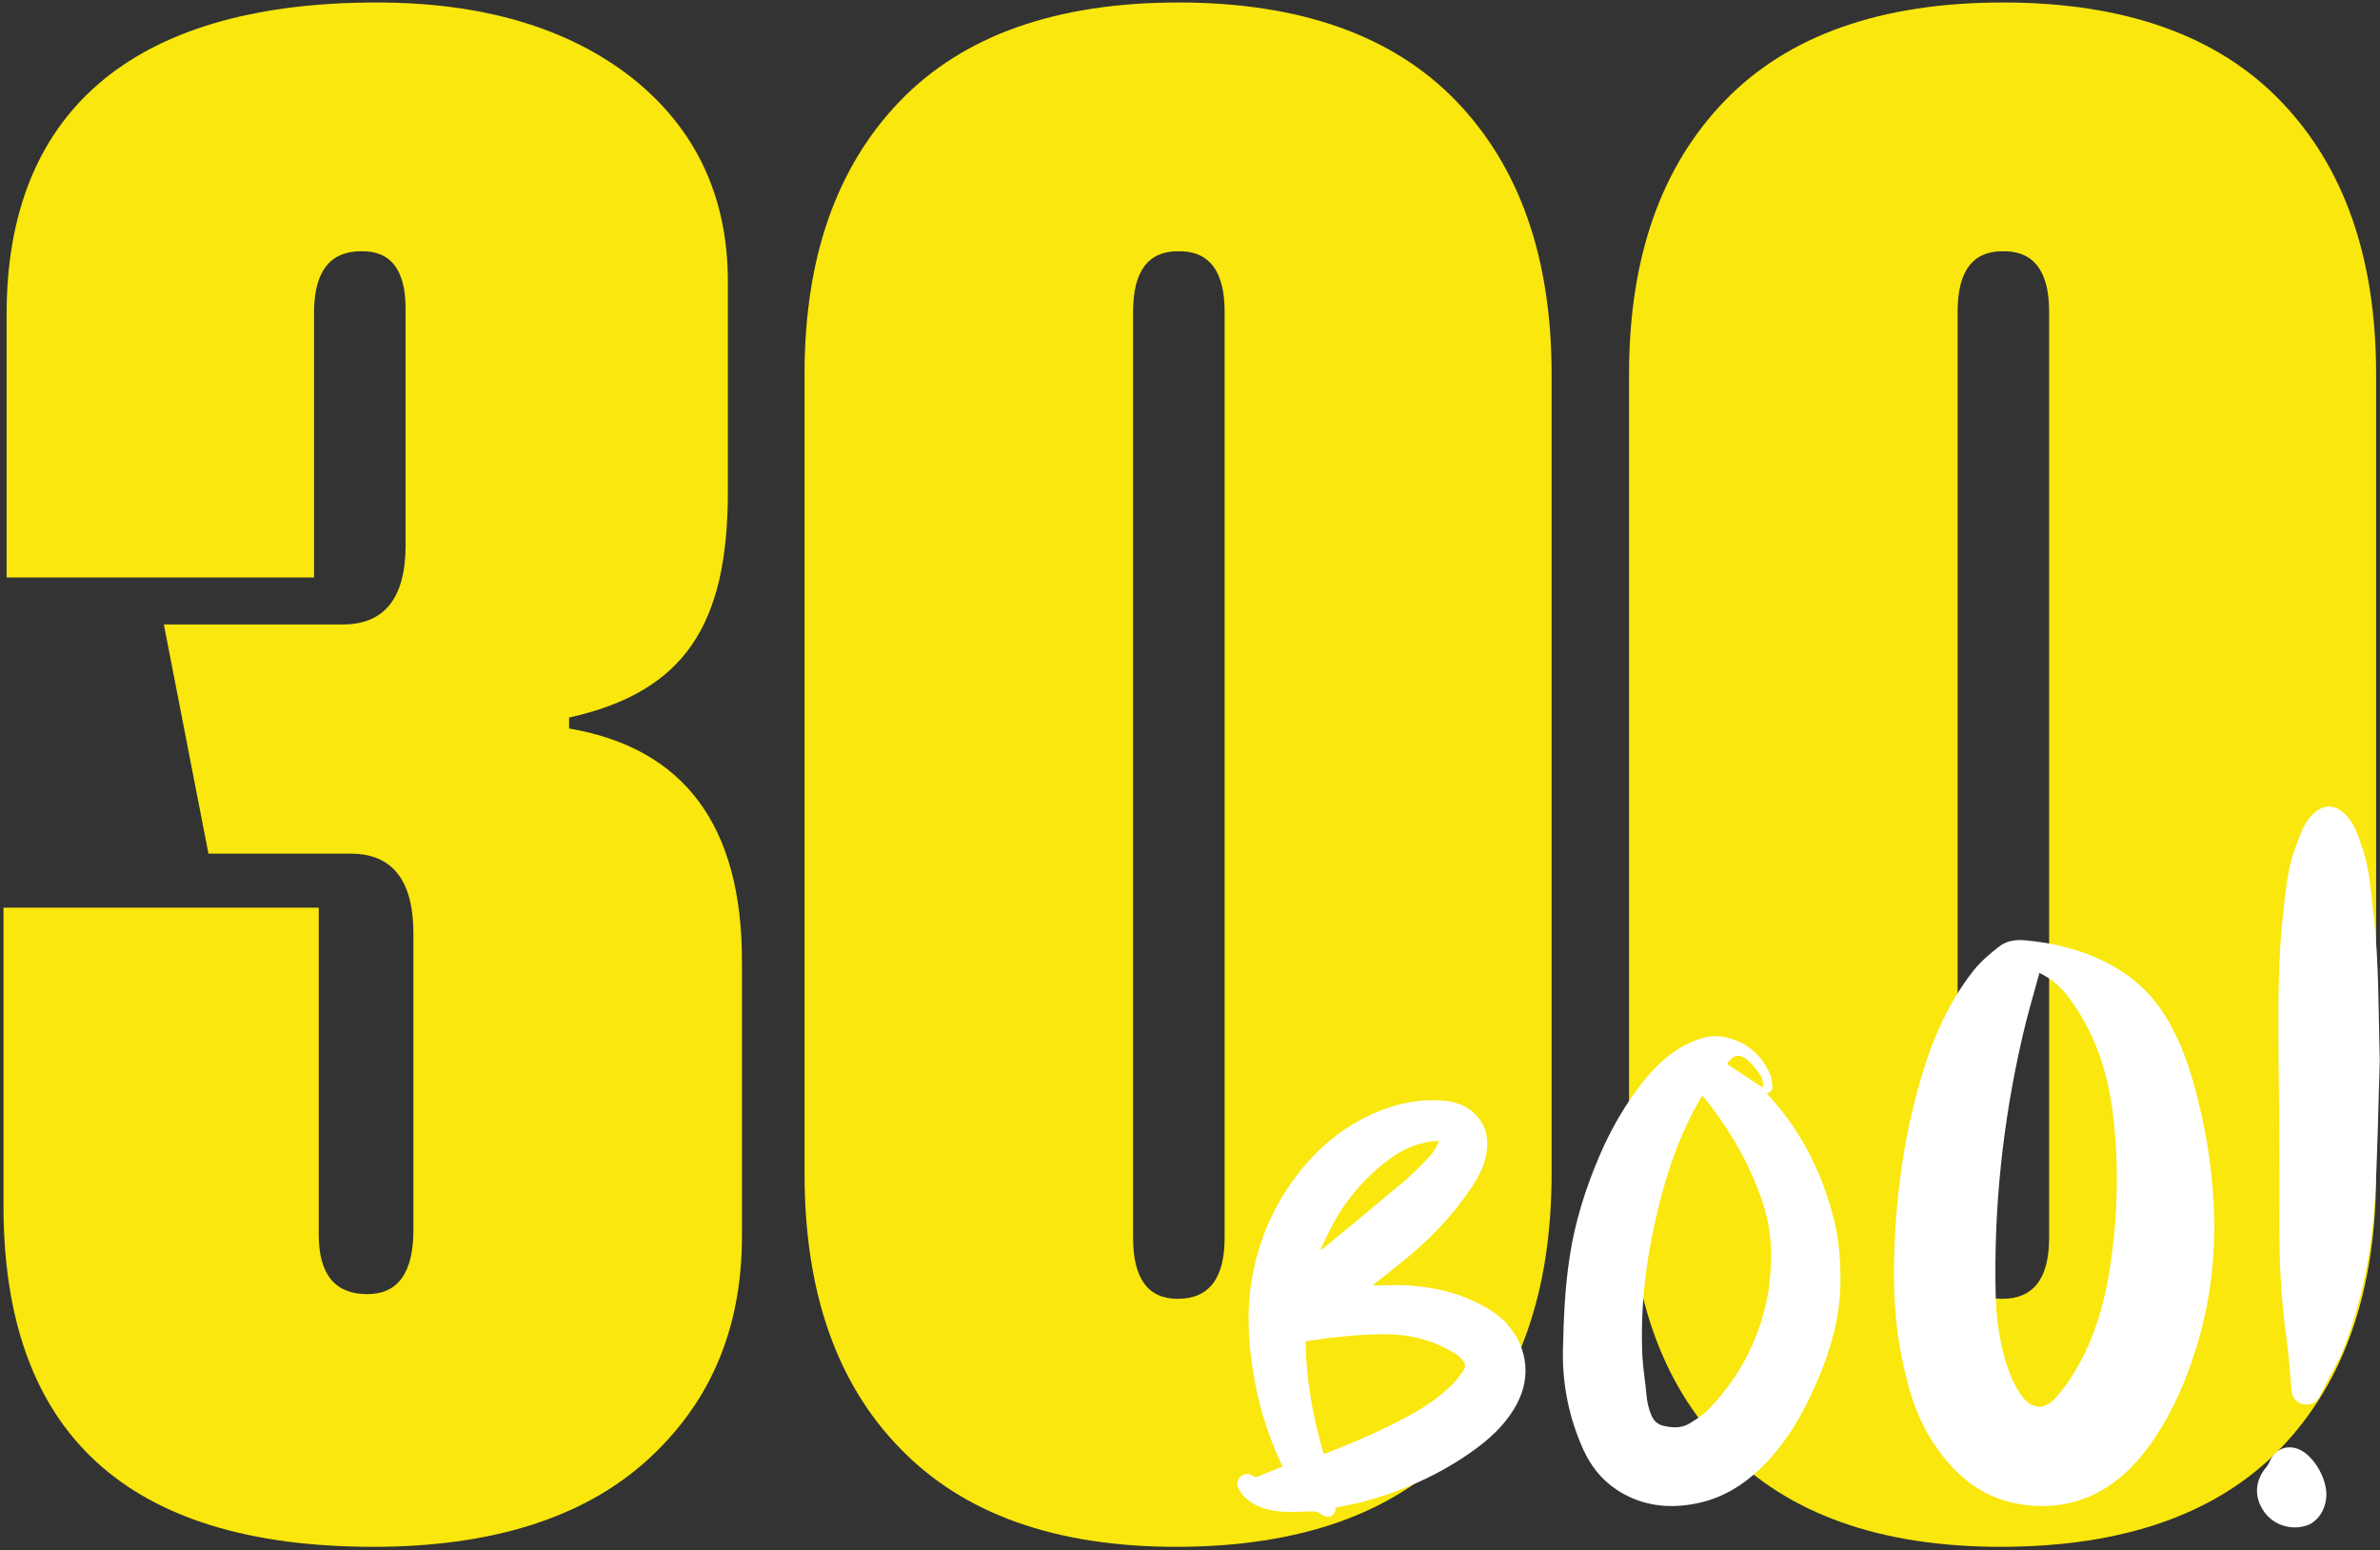
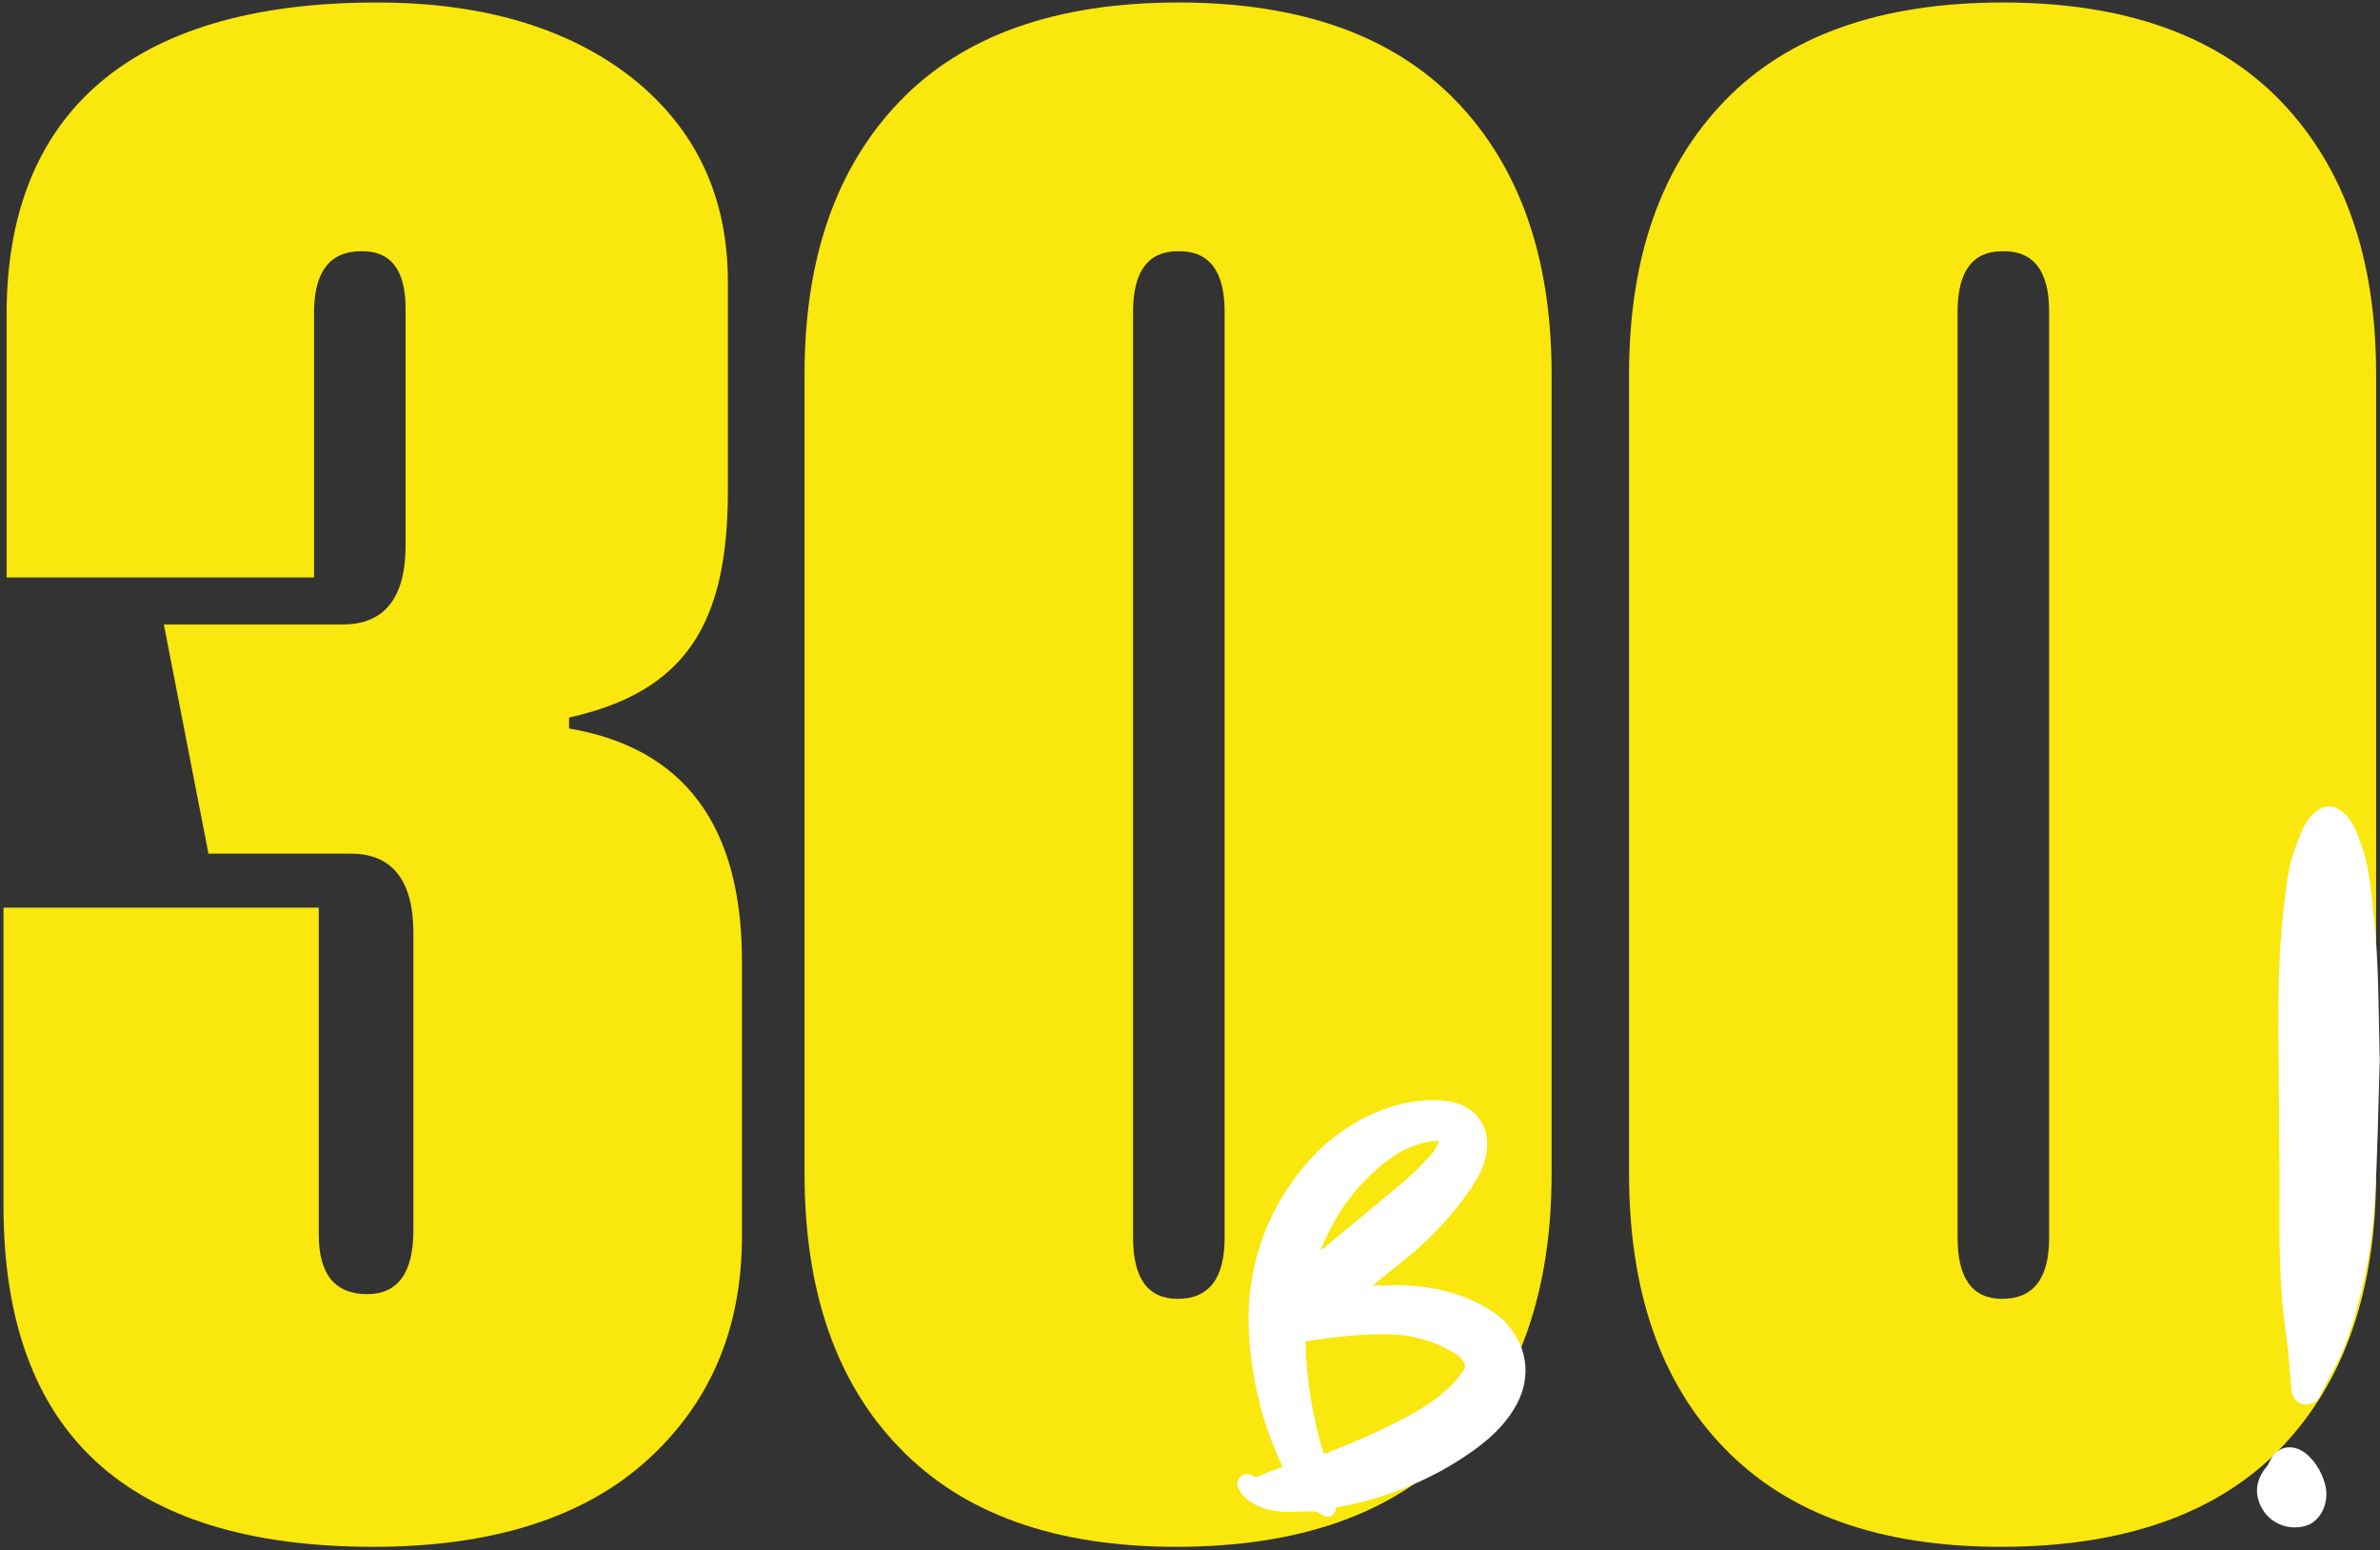
<svg xmlns="http://www.w3.org/2000/svg" width="479" height="312" viewBox="0 0 479 312" fill="none">
  <rect x="0" y="0" width="479" height="312" fill="#333333" stroke="none" />
  <path d="M347.071 20.337C359.824 7.112 378.559 0.5 403.12 0.5C427.523 0.5 446.258 7.112 459.011 20.337C471.763 33.562 478.218 51.825 478.218 75.284V236.187C478.218 259.803 471.763 278.224 459.011 291.449C446.258 304.674 427.365 311.286 402.647 311.286C378.401 311.286 359.824 304.674 347.071 291.449C334.318 278.381 327.863 259.961 327.863 236.187V75.284C327.863 51.825 334.318 33.562 347.071 20.337ZM412.408 249.098V62.689C412.408 54.502 409.26 50.408 402.962 50.566C396.979 50.566 393.988 54.659 393.988 62.689V249.098C393.988 257.284 396.979 261.378 402.962 261.378C409.26 261.378 412.408 257.284 412.408 249.098Z" fill="#F9E70E" />
  <path d="M181.13 20.337C193.882 7.112 212.618 0.5 237.178 0.5C261.581 0.5 280.317 7.112 293.069 20.337C305.822 33.562 312.277 51.825 312.277 75.284V236.187C312.277 259.803 305.822 278.224 293.069 291.449C280.317 304.674 261.424 311.286 236.706 311.286C212.46 311.286 193.882 304.674 181.13 291.449C168.377 278.381 161.922 259.961 161.922 236.187V75.284C161.922 51.825 168.377 33.562 181.13 20.337ZM246.467 249.098V62.689C246.467 54.502 243.318 50.408 237.021 50.566C231.038 50.566 228.047 54.659 228.047 62.689V249.098C228.047 257.284 231.038 261.378 237.021 261.378C243.318 261.378 246.467 257.284 246.467 249.098Z" fill="#F9E70E" />
  <path d="M114.532 144.4V146.604C137.676 150.54 149.327 166.127 149.327 193.364V248.783C149.327 267.518 142.872 282.475 130.119 293.968C117.366 305.461 98.946 311.286 75.172 311.286C25.579 311.286 0.703 288.457 0.703 242.642V182.658H64.152V248.468C64.152 256.497 67.458 260.433 73.913 260.433C80.053 260.433 83.202 256.182 83.202 247.523V187.853C83.202 177.148 78.951 171.795 70.607 171.795H41.953L32.978 125.665H69.032C77.377 125.665 81.627 120.312 81.627 109.763V62.059C81.627 54.344 78.636 50.408 72.653 50.566C66.513 50.566 63.364 54.502 63.207 62.374V116.218H1.333V63.161C1.333 23.644 25.421 0.5 75.802 0.5C97.057 0.5 114.218 5.538 127.128 15.614C140.038 25.848 146.493 39.545 146.493 56.706V98.9C146.493 125.507 137.991 139.205 114.532 144.4Z" fill="#F9E70E" />
  <path d="M303.497 266.617C301.885 264.782 299.825 263.484 297.675 262.366C293.286 260.084 288.538 259.054 283.611 258.696C281.238 258.517 278.819 258.696 276.445 258.696C276.445 258.652 276.445 258.607 276.401 258.562C276.58 258.428 276.714 258.294 276.893 258.159C278.64 256.772 280.431 255.34 282.178 253.953C287.598 249.612 292.345 244.69 296.197 238.917C297.72 236.635 298.929 234.263 299.242 231.489C299.511 229.296 299.153 227.193 297.854 225.358C296.197 223.031 293.823 221.868 291.046 221.554C285.896 221.017 280.969 222.047 276.266 224.15C271.205 226.432 266.861 229.699 263.188 233.86C256.918 241.02 253.111 249.254 251.767 258.607C250.827 265.051 251.364 271.539 252.529 277.939C253.604 283.801 255.44 289.439 257.993 294.854C257.993 294.943 258.038 295.033 258.082 295.167C256.425 295.838 254.768 296.465 253.156 297.136C252.797 297.27 252.529 297.315 252.215 297.046C251.454 296.465 250.513 296.509 249.797 297.046C249.125 297.583 248.766 298.523 249.17 299.329C249.528 300.045 249.931 300.761 250.513 301.298C252.439 303.132 254.902 303.893 257.455 304.162C259.56 304.385 261.71 304.162 263.86 304.162C264.577 304.162 265.159 304.162 265.786 304.654C267.174 305.683 268.652 305.37 268.876 303.401C270.668 302.998 272.459 302.685 274.251 302.237C282.223 300.089 289.658 296.823 296.421 291.99C299.69 289.663 302.646 286.978 304.751 283.487C306.364 280.802 307.215 277.983 306.991 274.806C306.722 271.718 305.557 269.033 303.497 266.706V266.617ZM267.667 247.509C270.399 241.96 274.34 237.351 279.177 233.592C281.775 231.578 284.776 230.146 288.09 229.699C288.449 229.654 288.852 229.654 289.21 229.609C289.299 229.609 289.434 229.609 289.613 229.609C289.165 230.817 288.538 231.847 287.732 232.697C286.12 234.397 284.507 236.098 282.716 237.619C277.252 242.229 271.743 246.748 266.234 251.313C266.144 251.402 266.01 251.447 265.786 251.447C266.413 250.104 266.995 248.807 267.667 247.464V247.509ZM294.584 275.746C293.778 276.82 293.017 277.939 292.076 278.834C289.568 281.25 286.747 283.174 283.701 284.83C278.371 287.739 272.818 290.155 267.174 292.348C266.95 292.437 266.726 292.482 266.413 292.572C264.173 285.188 262.919 277.67 262.74 269.928C264.353 269.705 265.965 269.481 267.533 269.257C271.698 268.765 275.908 268.407 280.118 268.541C284.865 268.72 289.21 270.063 293.196 272.613C293.689 272.927 294.137 273.464 294.495 273.911C294.943 274.448 294.988 275.119 294.584 275.656V275.746Z" fill="white" />
-   <path d="M367 238.598C364.887 233.051 362.113 227.907 358.37 223.3C357.489 222.226 356.565 221.152 355.552 219.944C356.565 219.81 356.785 219.229 356.697 218.468C356.609 217.753 356.609 217.037 356.344 216.41C354.583 212.25 351.545 209.656 347.185 208.716C345.16 208.269 343.178 208.627 341.285 209.343C337.014 210.998 333.667 213.95 330.849 217.484C327.106 222.181 324.112 227.37 321.778 232.917C319.048 239.359 316.978 245.935 315.922 252.869C314.953 259.087 314.689 265.394 314.557 271.702C314.424 278.68 315.79 285.345 318.652 291.698C320.105 294.918 322.262 297.692 325.169 299.66C330.188 303.06 335.825 303.731 341.593 302.523C348.11 301.181 353.13 297.289 357.357 292.234C360.616 288.343 363.037 283.959 365.107 279.351C366.956 275.236 368.498 271.031 369.466 266.602C370.611 261.189 370.655 255.732 369.995 250.274C369.51 246.293 368.41 242.446 367 238.688V238.598ZM351.985 213.592C352.822 214.353 353.526 215.292 354.187 216.232C354.759 217.037 354.935 217.976 354.759 218.871C352.381 217.305 350.004 215.739 347.582 214.129C348.903 212.116 350.136 211.892 351.985 213.592ZM356.124 258.595C354.715 268.257 350.62 276.578 343.927 283.556C342.782 284.719 341.373 285.659 339.964 286.508C338.335 287.448 336.529 287.358 334.724 286.911C333.623 286.643 332.875 285.972 332.39 284.898C331.818 283.556 331.509 282.214 331.377 280.783C331.157 278.143 330.673 275.504 330.541 272.82C330.056 261.95 331.554 251.303 334.328 240.835C336.133 233.991 338.555 227.415 342.078 221.331C342.21 221.108 342.386 220.839 342.606 220.481C343.31 221.376 344.015 222.136 344.587 222.942C348.991 228.802 352.513 235.154 354.803 242.177C356.565 247.545 356.829 253.003 356.036 258.595H356.124Z" fill="white" />
-   <path d="M435.673 204.315C432.857 199.759 429.011 196.353 424.272 193.875C419.086 191.177 413.497 189.762 407.684 189.231C405.806 189.054 403.884 189.275 402.364 190.469C400.486 191.929 398.653 193.477 397.177 195.335C392.035 201.882 388.816 209.358 386.536 217.275C382.914 229.661 381.305 242.356 381.171 255.892C381.171 260.846 381.484 266.464 382.512 271.994C383.764 278.54 385.463 284.954 389.263 290.616C393.69 297.207 399.413 301.896 407.64 302.869C413.05 303.533 418.191 302.648 422.931 299.95C427.581 297.296 431.023 293.403 433.93 288.98C437.462 283.627 439.921 277.833 441.844 271.772C444.392 263.81 445.599 255.671 445.644 247.355C445.644 240.145 444.884 232.979 443.408 225.901C441.799 218.381 439.831 210.994 435.718 204.315H435.673ZM424.451 256.335C423.199 263.943 420.829 271.153 416.537 277.656C415.643 279.027 414.614 280.31 413.541 281.504C411.485 283.716 408.981 283.583 407.148 281.239C405.18 278.673 404.107 275.709 403.303 272.701C402.229 268.676 401.738 264.606 401.648 260.448C401.246 243.064 403.079 225.901 406.969 208.915C407.952 204.536 409.249 200.245 410.456 195.778C413.05 197.06 415.017 198.83 416.626 201.086C421.902 208.34 424.451 216.524 425.39 225.326C426.508 235.721 426.15 246.072 424.451 256.379V256.335Z" fill="white" />
  <path d="M477.696 184.199C477.183 179.612 476.95 174.981 475.411 170.528C474.525 167.99 473.779 165.363 471.54 163.448C469.721 161.935 467.716 161.935 465.944 163.448C463.752 165.274 463.006 167.857 462.073 170.306C460.488 174.358 460.115 178.588 459.602 182.863C458.482 192.614 458.482 202.366 458.576 212.162C458.715 223.116 458.809 234.07 458.762 245.024C458.715 253.128 458.995 261.143 460.161 269.158C460.674 272.72 460.861 276.282 461.187 279.844C461.28 281.18 462.213 282.338 463.565 282.605C465.011 282.872 466.364 282.204 466.923 280.913C467.296 280.067 467.763 279.266 468.182 278.42C469.348 276.06 470.794 273.744 471.727 271.295C475.317 261.9 477.276 252.104 477.929 242.129C478.535 232.6 478.629 223.027 478.955 213.453C478.675 203.702 478.815 193.95 477.743 184.243L477.696 184.199Z" fill="white" />
  <path d="M463.599 292.159C460.927 290.394 457.933 291.299 456.735 294.241C456.596 294.513 456.458 294.83 456.274 295.056C453.786 297.908 453.556 301.212 455.721 304.29C457.518 306.824 460.973 308.001 464.06 307.051C466.41 306.372 468.114 303.837 468.207 300.94C468.299 297.862 466.179 293.879 463.599 292.159Z" fill="white" />
</svg>